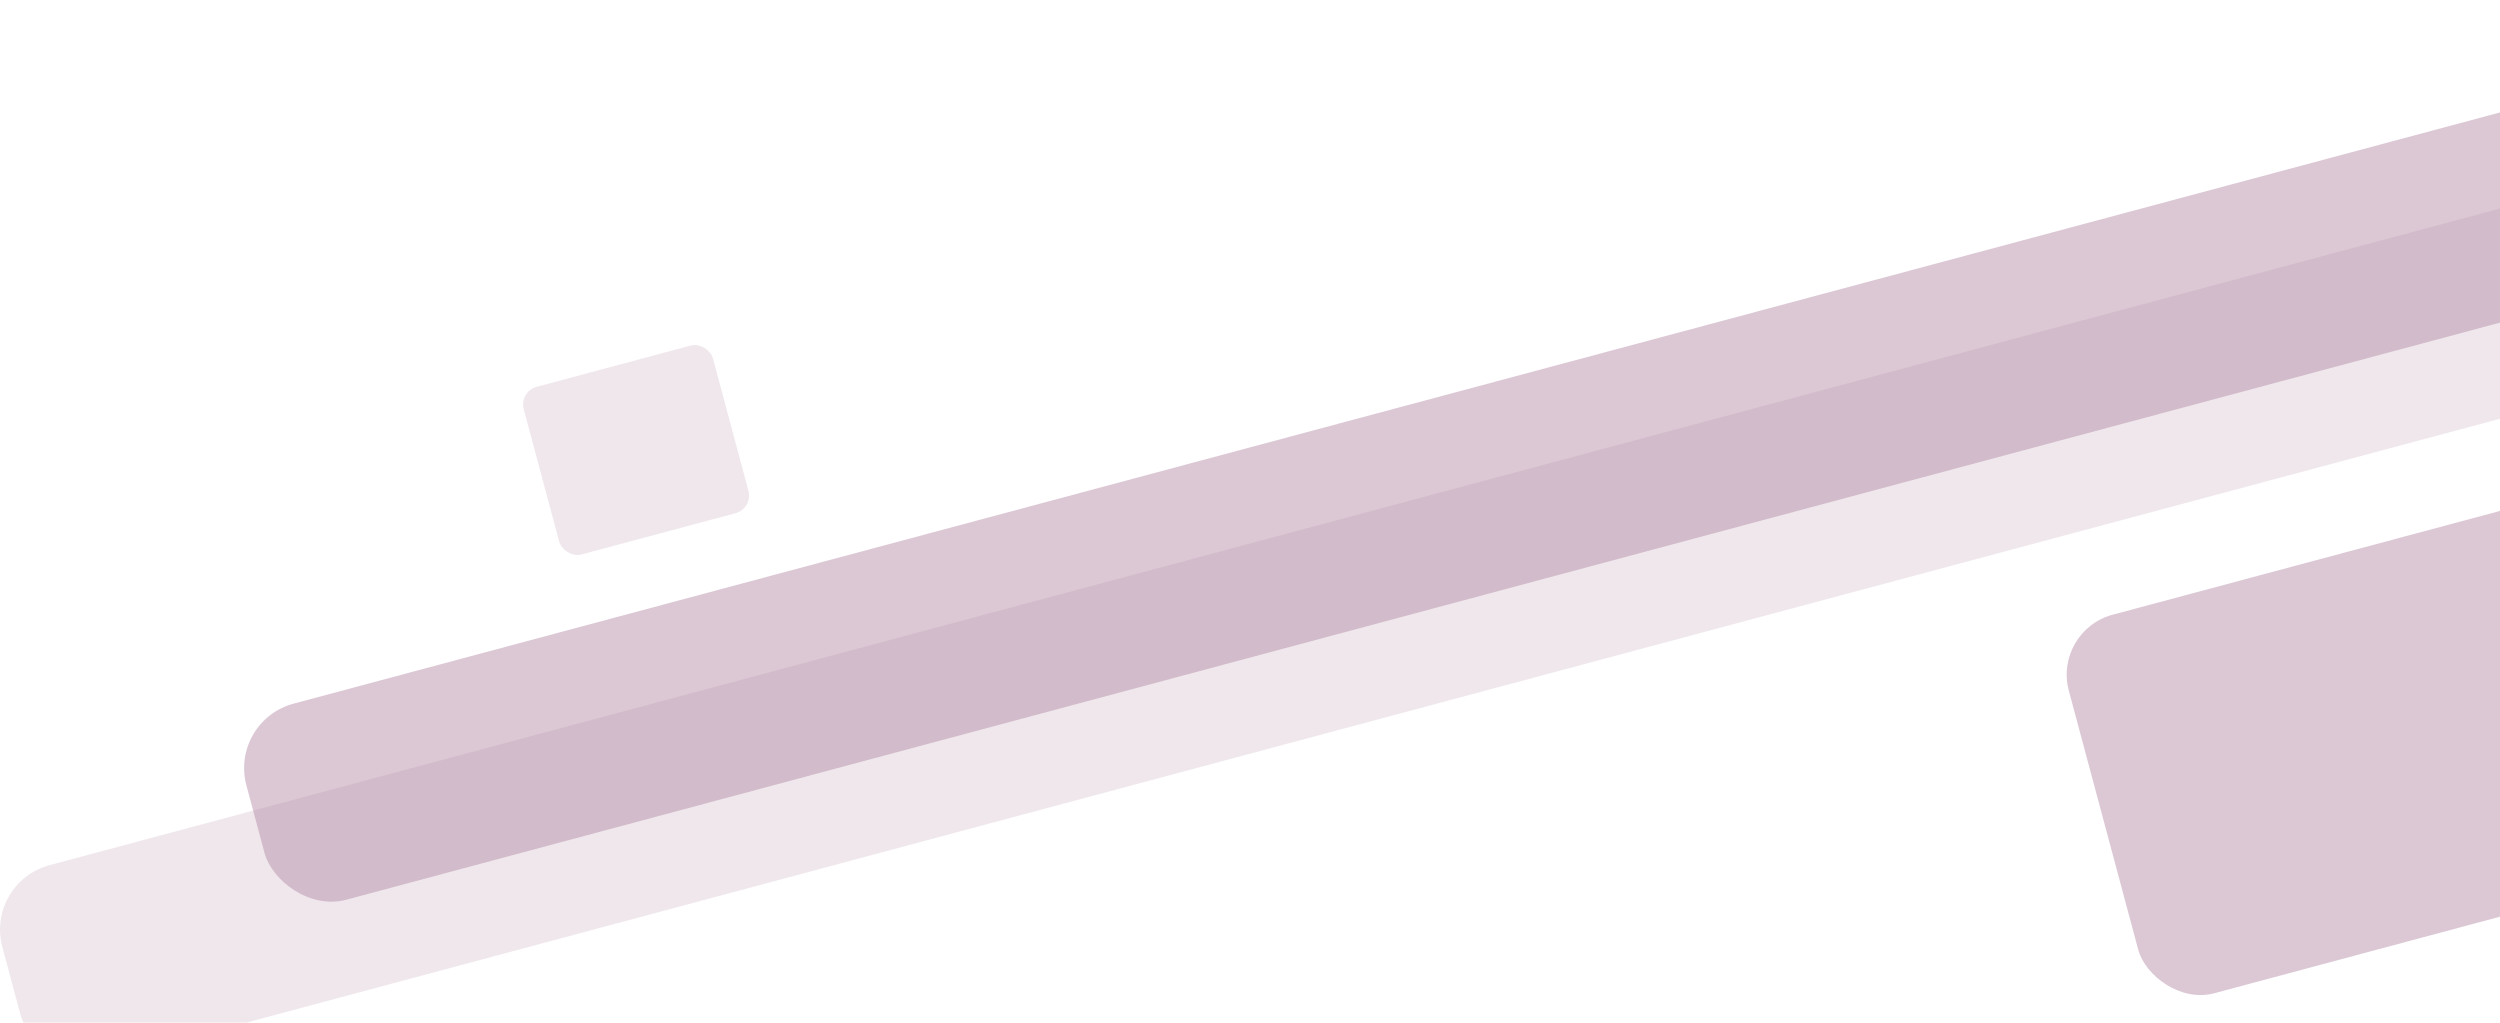
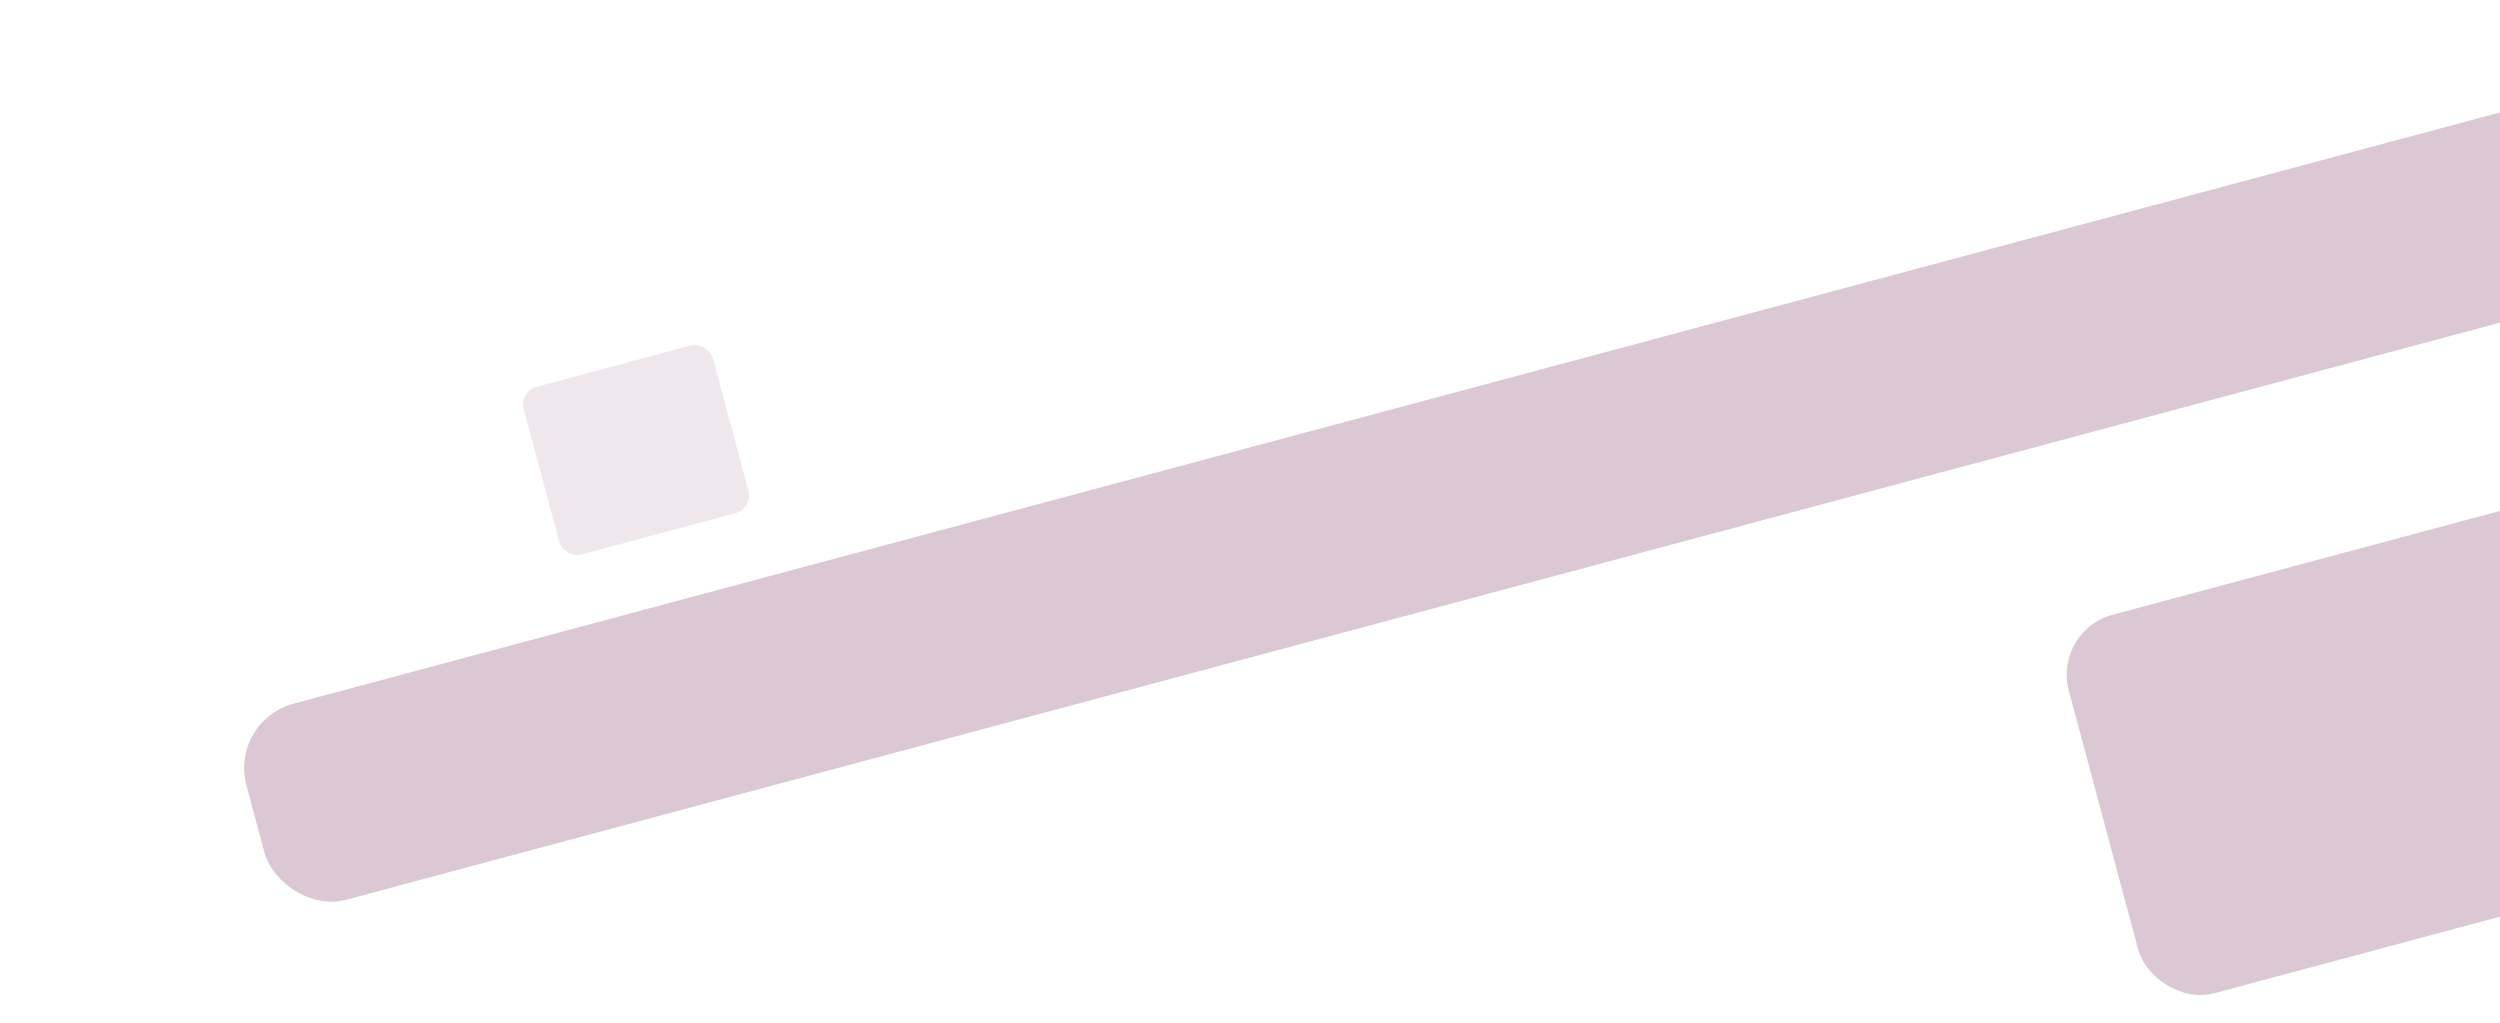
<svg xmlns="http://www.w3.org/2000/svg" xmlns:ns1="http://www.inkscape.org/namespaces/inkscape" xmlns:ns2="http://sodipodi.sourceforge.net/DTD/sodipodi-0.dtd" width="398.314mm" height="162.913mm" viewBox="0 0 398.314 162.913" version="1.1" id="svg4193" xml:space="preserve" ns1:export-filename="bg-39_custom.png" ns1:export-xdpi="96" ns1:export-ydpi="96" ns2:docname="bg39_custom.svg" ns1:version="1.2.2 (732a01da63, 2022-12-09)">
  <ns2:namedview id="namedview4195" pagecolor="#ffffff" bordercolor="#000000" borderopacity="0.25" ns1:showpageshadow="2" ns1:pageopacity="0.0" ns1:pagecheckerboard="0" ns1:deskcolor="#d1d1d1" ns1:document-units="mm" showgrid="false" ns1:zoom="0.52221046" ns1:cx="567.77875" ns1:cy="363.83798" ns1:window-width="1920" ns1:window-height="1009" ns1:window-x="1272" ns1:window-y="-8" ns1:window-maximized="1" ns1:current-layer="layer1" />
  <defs id="defs4190">
    <clipPath clipPathUnits="userSpaceOnUse" id="clipPath11209">
      <rect style="fill:#2a87a0;fill-opacity:0.65;stroke-width:4.11;stroke-miterlimit:0" id="rect11211" width="411.414" height="239.28" x="-14.401" y="-33.33" rx="0" transform="rotate(15)" />
    </clipPath>
    <clipPath clipPathUnits="userSpaceOnUse" id="clipPath11213">
      <rect style="fill:#2a87a0;fill-opacity:0.65;stroke-width:4.11;stroke-miterlimit:0" id="rect11215" width="411.414" height="239.28" x="-14.401" y="-33.33" rx="0" transform="rotate(15)" />
    </clipPath>
    <clipPath clipPathUnits="userSpaceOnUse" id="clipPath11217">
      <rect style="fill:#2a87a0;fill-opacity:0.65;stroke-width:4.11;stroke-miterlimit:0" id="rect11219" width="411.414" height="239.28" x="-14.401" y="-33.33" rx="0" transform="rotate(15)" />
    </clipPath>
  </defs>
  <g ns1:label="Ebene 1" ns1:groupmode="layer" id="layer1" transform="translate(100.052,-17.085)">
-     <rect style="fill:#b087a0;fill-opacity:0.2;stroke:none;stroke-width:3.127;stroke-miterlimit:0;stroke-dasharray:none;stroke-opacity:1;paint-order:normal" id="rect8722" width="426.599" height="32.347" x="-51.086" y="176.423" rx="10.622" transform="rotate(-15,-147.936,362.067)" clip-path="url(#clipPath11213)" />
    <rect style="fill:#b087a0;fill-opacity:0.45;stroke:none;stroke-width:3.127;stroke-miterlimit:0;stroke-dasharray:none;stroke-opacity:1;paint-order:normal" id="rect8722-9" width="426.599" height="32.347" x="-6.86" y="161.629" rx="10.622" transform="rotate(-15,-147.936,362.067)" clip-path="url(#clipPath11209)" />
    <rect style="fill:#b087a0;fill-opacity:0.45;stroke:none;stroke-width:4.191;stroke-miterlimit:0;stroke-dasharray:none;stroke-opacity:1;paint-order:normal" id="rect8722-9-8" width="396.853" height="62.443" x="279.931" y="213.912" rx="9.882" transform="rotate(-15,-112.381,366.748)" clip-path="url(#clipPath11217)" />
    <rect style="fill:#b087a0;fill-opacity:0.2;stroke:none;stroke-width:0.782;stroke-miterlimit:0;stroke-dasharray:none;stroke-opacity:1;paint-order:normal" id="rect8722-9-8-5" width="31.219" height="27.649" x="-37.34" y="72.268" rx="2.914" transform="rotate(-15)" />
  </g>
</svg>